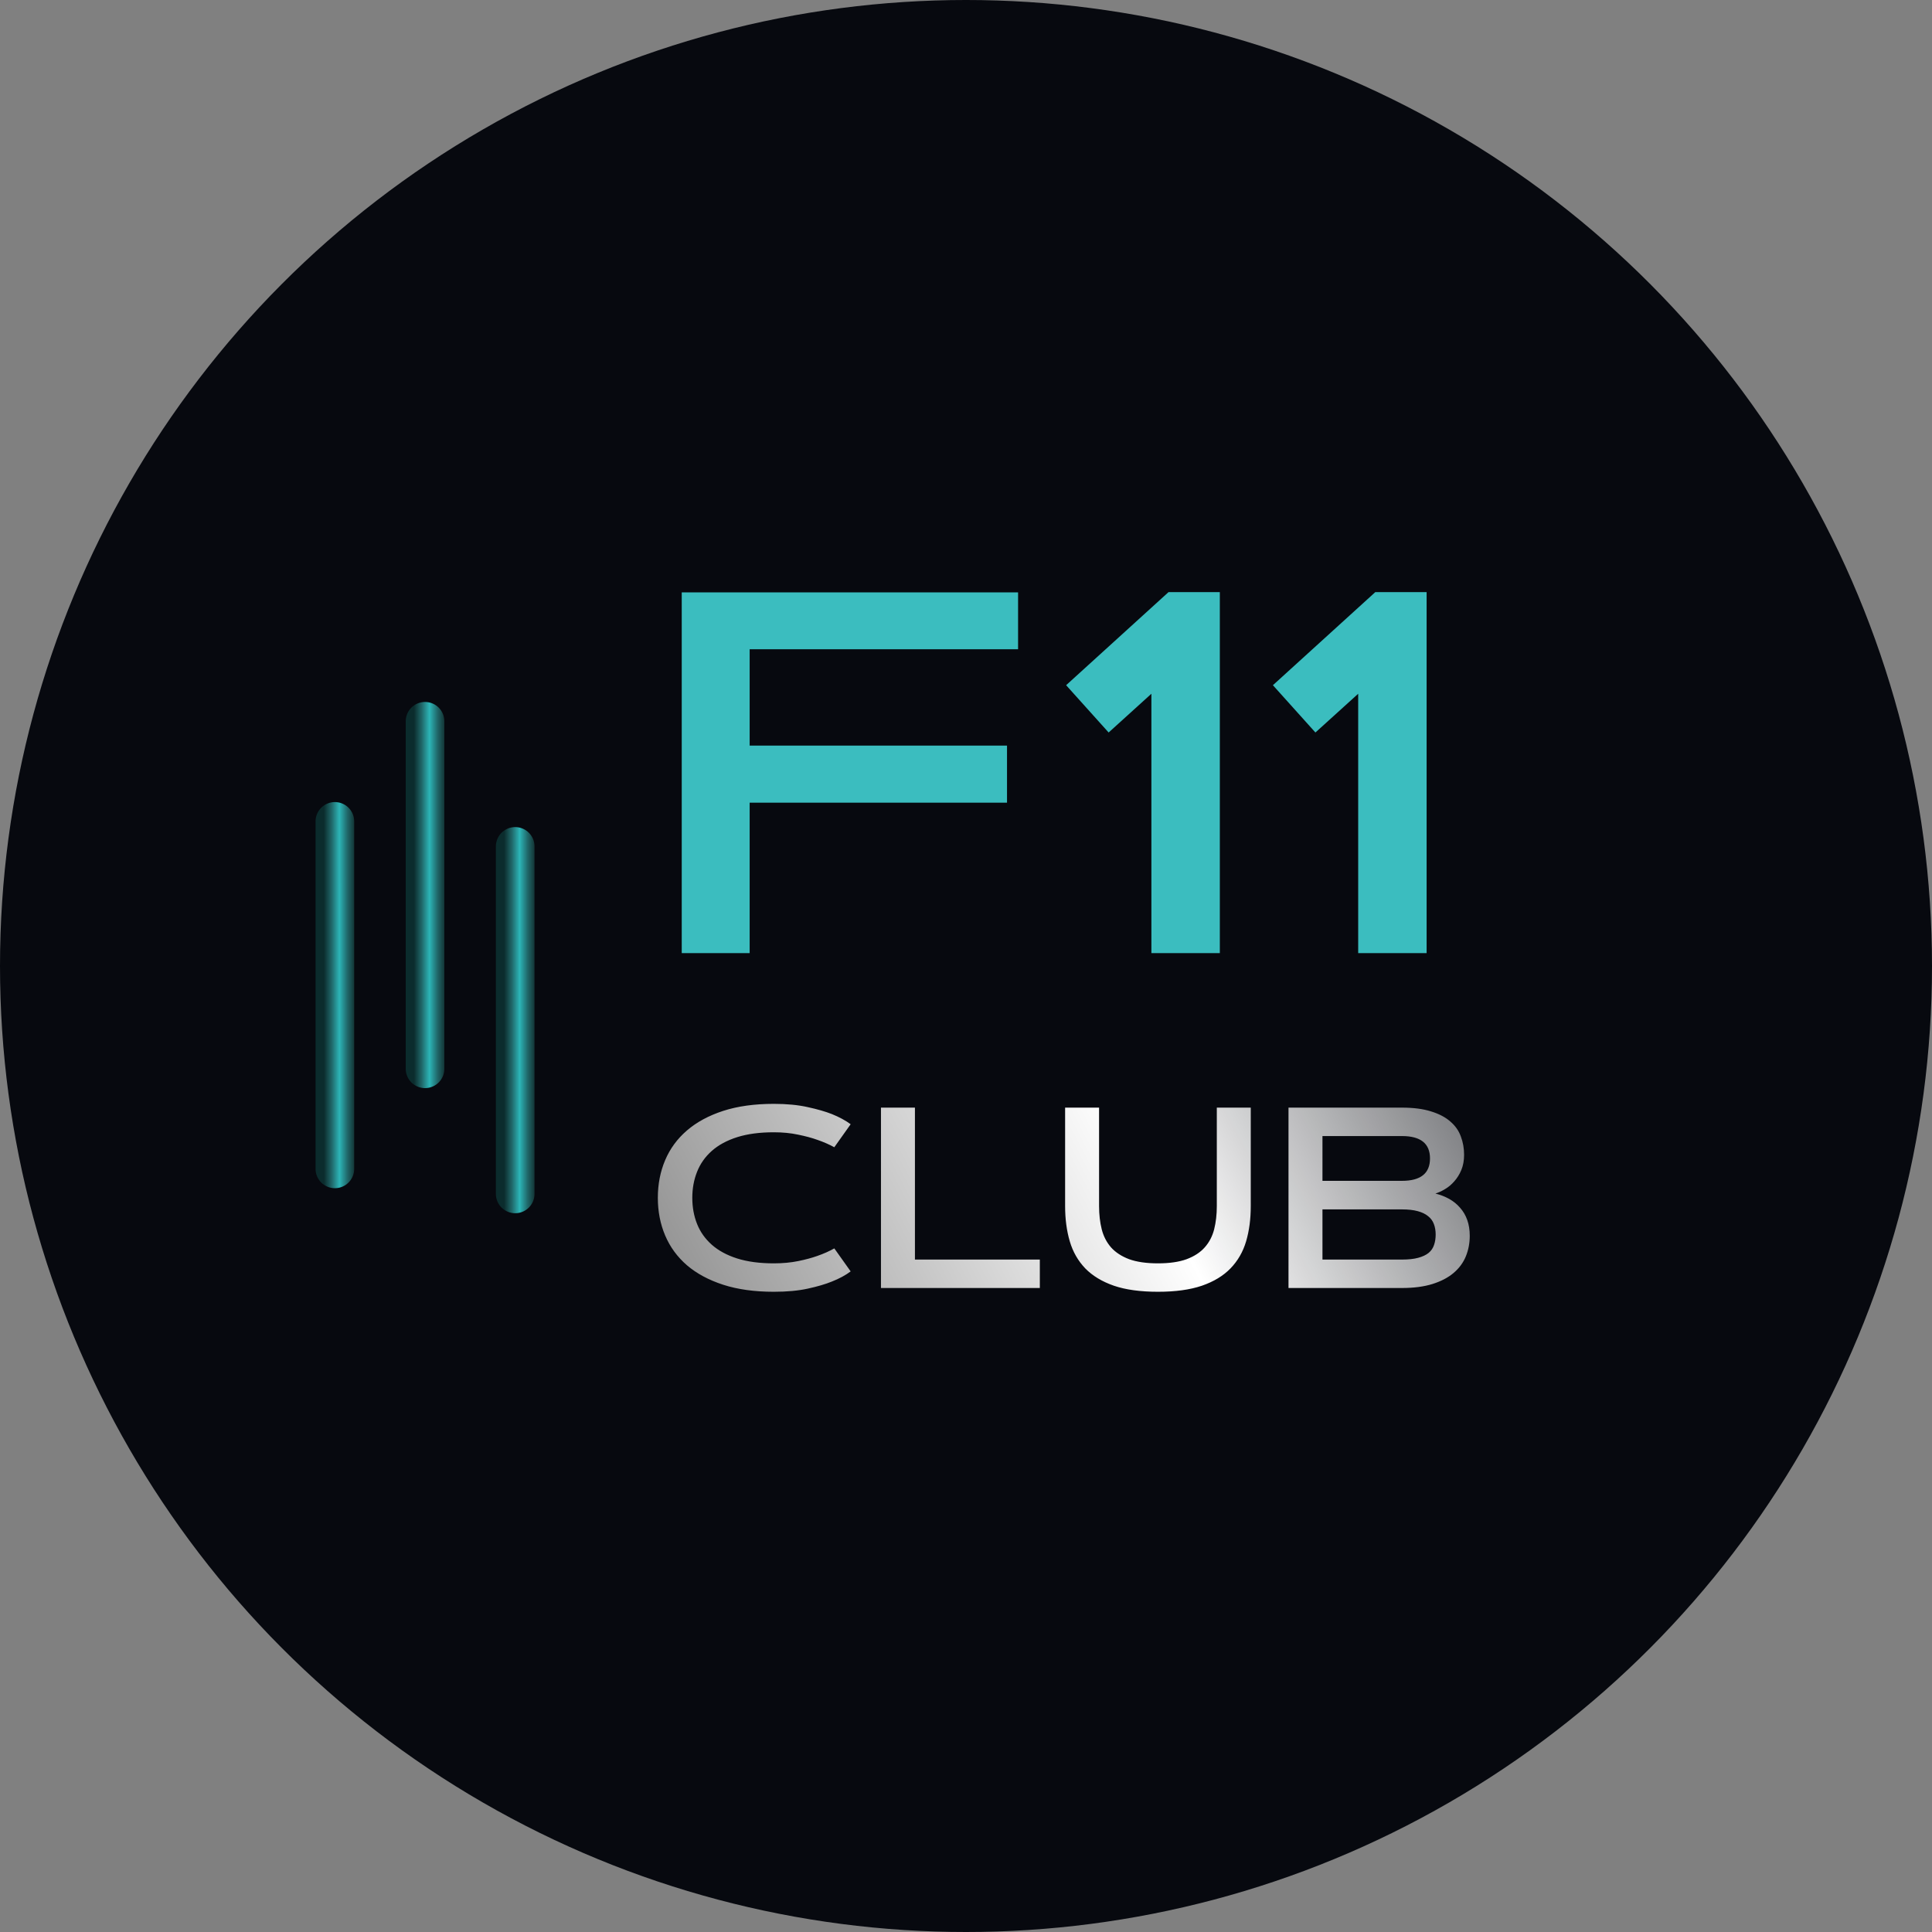
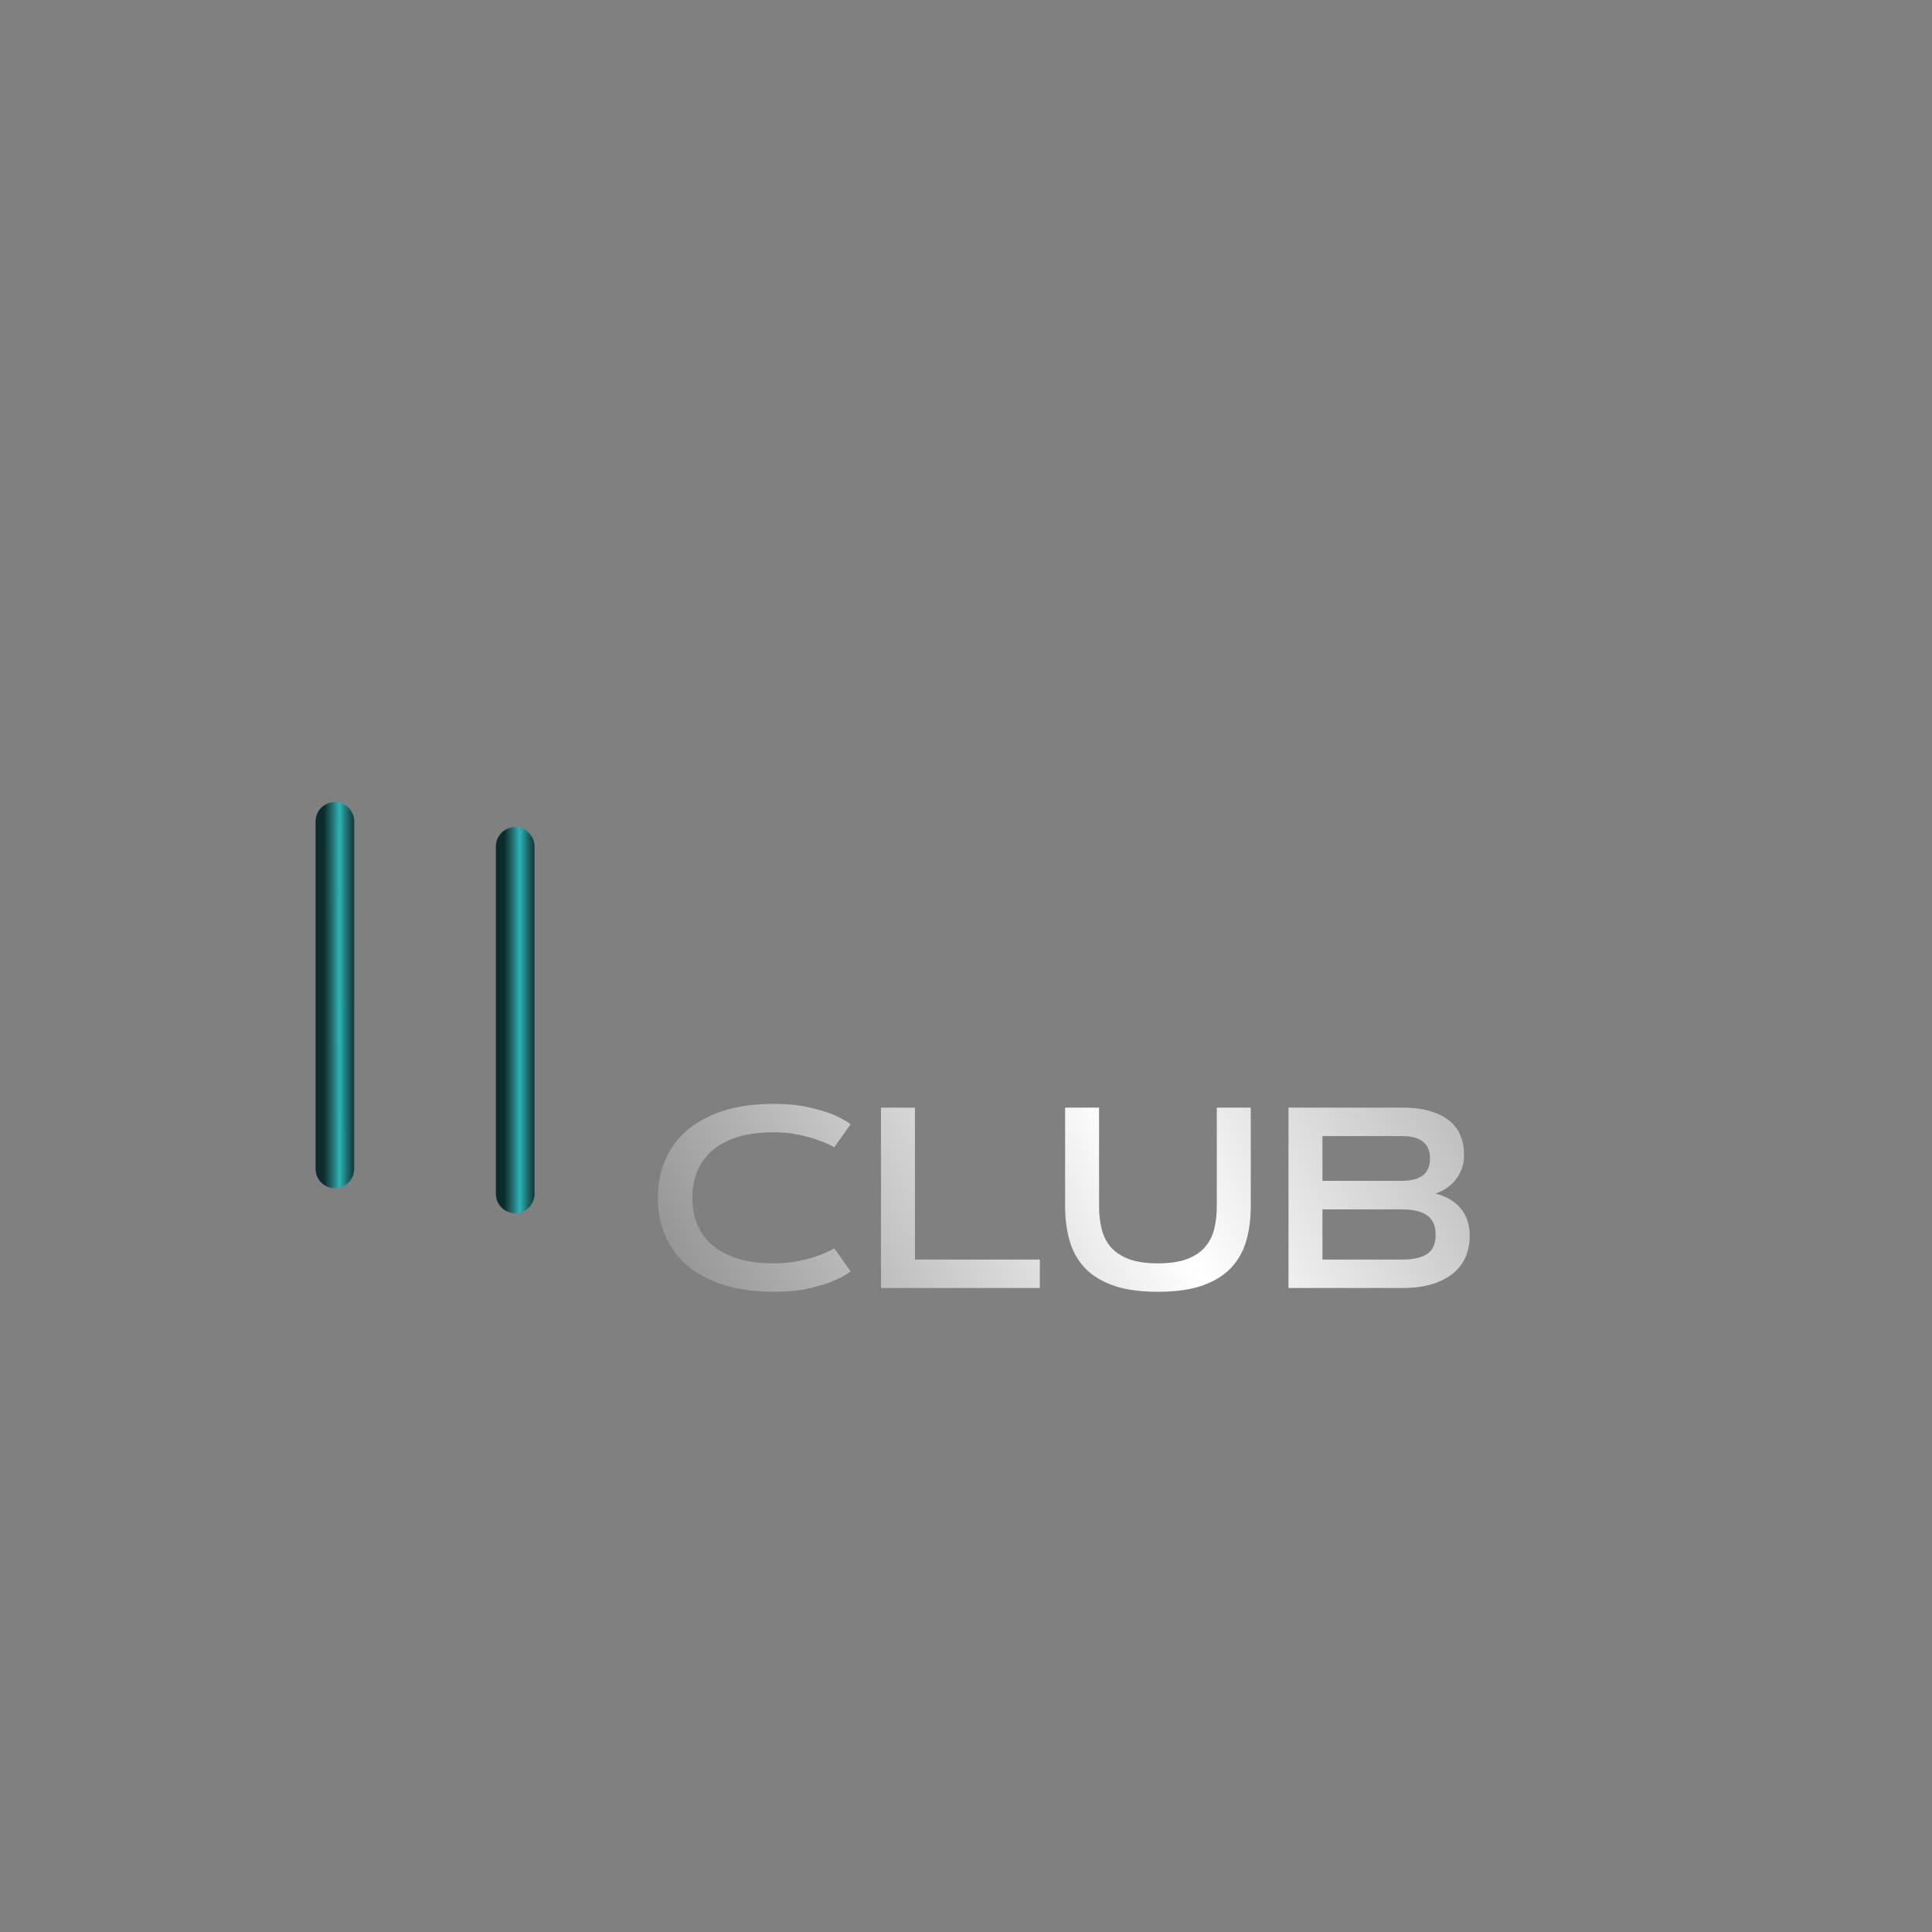
<svg xmlns="http://www.w3.org/2000/svg" width="150" height="150" viewBox="0 0 150 150" fill="none">
  <rect x="0" y="0" width="150" height="150" fill="#808080" stroke="none" />
-   <circle cx="75" cy="75" r="75" fill="#07090F" />
-   <path d="M78.184 57.887V62.32H58.203V74H52.93V45.992H79.043V50.406H58.203V57.887H78.184ZM82.773 53.199L90.723 45.973H94.707V74H89.394V53.863L86.074 56.871L82.773 53.199ZM98.828 53.199L106.777 45.973H110.762V74H105.449V53.863L102.129 56.871L98.828 53.199Z" fill="#3BBDBF" />
  <path d="M53.75 92.998C53.75 93.734 53.874 94.411 54.121 95.029C54.368 95.648 54.749 96.185 55.264 96.641C55.778 97.096 56.432 97.451 57.227 97.705C58.027 97.959 58.978 98.086 60.078 98.086C60.768 98.086 61.4 98.027 61.973 97.91C62.546 97.793 63.04 97.659 63.457 97.51C63.945 97.341 64.385 97.145 64.775 96.924L66.045 98.711C65.648 99.01 65.159 99.274 64.58 99.502C64.085 99.704 63.464 99.886 62.715 100.049C61.973 100.212 61.094 100.293 60.078 100.293C58.581 100.293 57.269 100.111 56.143 99.746C55.023 99.382 54.085 98.877 53.33 98.232C52.581 97.581 52.018 96.81 51.641 95.918C51.263 95.026 51.074 94.053 51.074 92.998C51.074 91.943 51.263 90.97 51.641 90.078C52.018 89.186 52.581 88.418 53.33 87.773C54.085 87.122 55.023 86.615 56.143 86.25C57.269 85.885 58.581 85.703 60.078 85.703C61.087 85.703 61.966 85.788 62.715 85.957C63.464 86.12 64.085 86.299 64.58 86.494C65.159 86.728 65.648 86.992 66.045 87.285L64.775 89.072C64.385 88.857 63.945 88.665 63.457 88.496C63.04 88.346 62.546 88.213 61.973 88.096C61.4 87.972 60.768 87.91 60.078 87.91C58.978 87.91 58.027 88.037 57.227 88.291C56.432 88.545 55.778 88.9 55.264 89.356C54.749 89.811 54.368 90.352 54.121 90.977C53.874 91.595 53.75 92.269 53.75 92.998ZM71.035 97.793H80.732V100H68.398V85.996H71.035V97.793ZM89.902 100.293C88.542 100.293 87.402 100.137 86.484 99.824C85.566 99.505 84.824 99.056 84.258 98.477C83.698 97.891 83.297 97.191 83.057 96.377C82.816 95.557 82.695 94.645 82.695 93.643V85.996H85.332V93.643C85.332 94.294 85.4 94.893 85.537 95.439C85.674 95.98 85.915 96.449 86.26 96.846C86.611 97.236 87.08 97.542 87.666 97.764C88.258 97.978 89.004 98.086 89.902 98.086C90.801 98.086 91.543 97.978 92.129 97.764C92.721 97.542 93.19 97.236 93.535 96.846C93.887 96.449 94.131 95.98 94.268 95.439C94.404 94.893 94.473 94.294 94.473 93.643V85.996H97.109V93.643C97.109 94.645 96.989 95.557 96.748 96.377C96.507 97.191 96.103 97.891 95.537 98.477C94.977 99.056 94.235 99.505 93.311 99.824C92.393 100.137 91.257 100.293 89.902 100.293ZM100.039 100V85.996H108.848C109.74 85.996 110.492 86.094 111.104 86.289C111.722 86.478 112.22 86.738 112.598 87.07C112.982 87.396 113.255 87.783 113.418 88.232C113.587 88.675 113.672 89.15 113.672 89.658C113.672 90.101 113.6 90.495 113.457 90.84C113.314 91.178 113.132 91.471 112.91 91.719C112.695 91.966 112.454 92.168 112.188 92.324C111.927 92.481 111.68 92.594 111.445 92.666C111.836 92.764 112.194 92.904 112.52 93.086C112.845 93.268 113.125 93.496 113.359 93.769C113.6 94.037 113.786 94.352 113.916 94.717C114.046 95.081 114.111 95.492 114.111 95.947C114.111 96.514 114.01 97.044 113.809 97.539C113.607 98.034 113.291 98.463 112.861 98.828C112.432 99.193 111.885 99.479 111.221 99.688C110.557 99.896 109.766 100 108.848 100H100.039ZM108.848 97.793C109.355 97.793 109.775 97.747 110.107 97.656C110.446 97.565 110.716 97.438 110.918 97.275C111.12 97.106 111.26 96.901 111.338 96.66C111.423 96.419 111.465 96.149 111.465 95.85C111.465 95.55 111.419 95.28 111.328 95.039C111.237 94.792 111.087 94.587 110.879 94.424C110.677 94.255 110.407 94.124 110.068 94.033C109.736 93.942 109.329 93.897 108.848 93.897H102.676V97.793H108.848ZM108.848 91.68C110.299 91.68 111.025 91.1 111.025 89.941C111.025 88.783 110.299 88.203 108.848 88.203H102.676V91.68H108.848Z" fill="url(#paint0_linear_595_1024)" />
  <path d="M40 65.715V92.694" stroke="url(#paint1_linear_595_1024)" stroke-width="3" stroke-linecap="round" />
-   <path d="M33 56V82.98" stroke="url(#paint2_linear_595_1024)" stroke-width="3" stroke-linecap="round" />
  <path d="M26 63.772V90.751" stroke="url(#paint3_linear_595_1024)" stroke-width="3" stroke-linecap="round" />
  <defs>
    <linearGradient id="paint0_linear_595_1024" x1="135" y1="100" x2="69.119" y2="134.398" gradientUnits="userSpaceOnUse">
      <stop stop-color="white" stop-opacity="0.21" />
      <stop offset="0.493" stop-color="white" />
      <stop offset="1" stop-color="#909090" />
    </linearGradient>
    <linearGradient id="paint1_linear_595_1024" x1="39.137" y1="63.372" x2="41.632" y2="63.372" gradientUnits="userSpaceOnUse">
      <stop stop-color="#0B2C2D" />
      <stop offset="0.245" stop-color="#20686A" />
      <stop offset="0.485" stop-color="#2CB5B7" />
      <stop offset="0.732" stop-color="#20686A" />
      <stop offset="1" stop-color="#102929" />
    </linearGradient>
    <linearGradient id="paint2_linear_595_1024" x1="32.137" y1="53.657" x2="34.632" y2="53.657" gradientUnits="userSpaceOnUse">
      <stop stop-color="#0B2C2D" />
      <stop offset="0.245" stop-color="#20686A" />
      <stop offset="0.485" stop-color="#2CB5B7" />
      <stop offset="0.732" stop-color="#20686A" />
      <stop offset="1" stop-color="#102929" />
    </linearGradient>
    <linearGradient id="paint3_linear_595_1024" x1="25.137" y1="61.429" x2="27.632" y2="61.428" gradientUnits="userSpaceOnUse">
      <stop stop-color="#0B2C2D" />
      <stop offset="0.245" stop-color="#20686A" />
      <stop offset="0.485" stop-color="#2CB5B7" />
      <stop offset="0.732" stop-color="#20686A" />
      <stop offset="1" stop-color="#102929" />
    </linearGradient>
  </defs>
</svg>